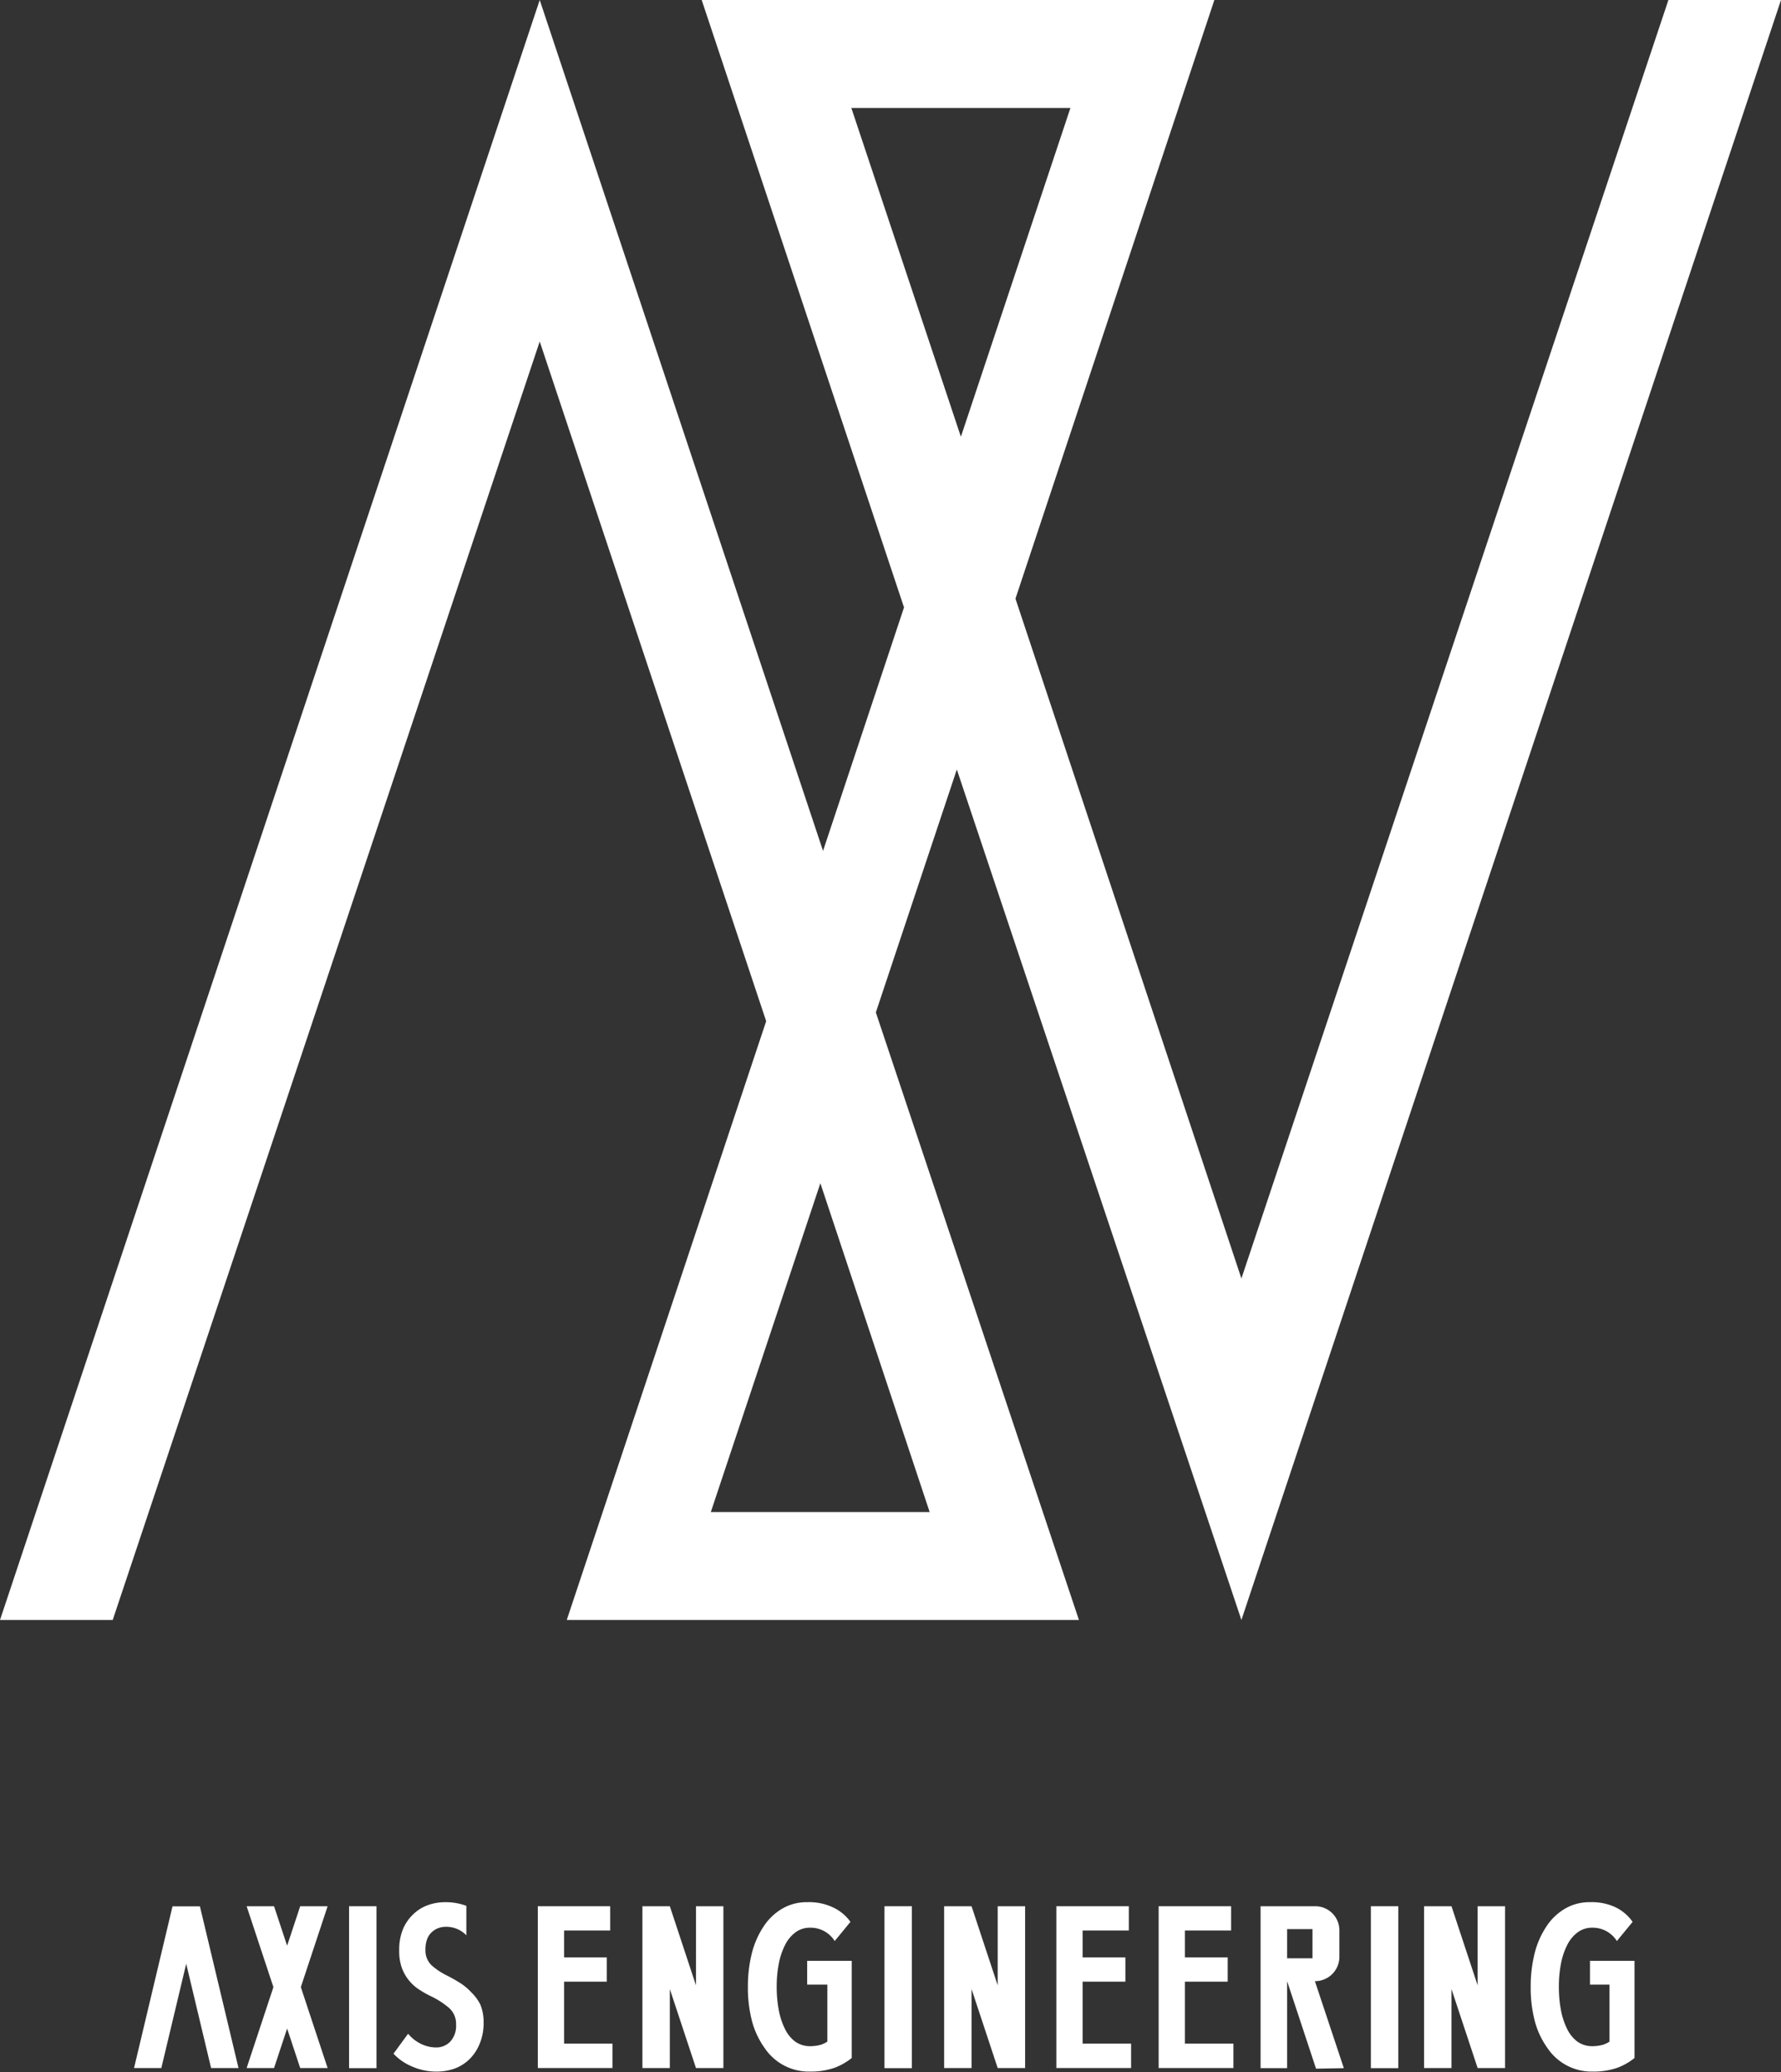
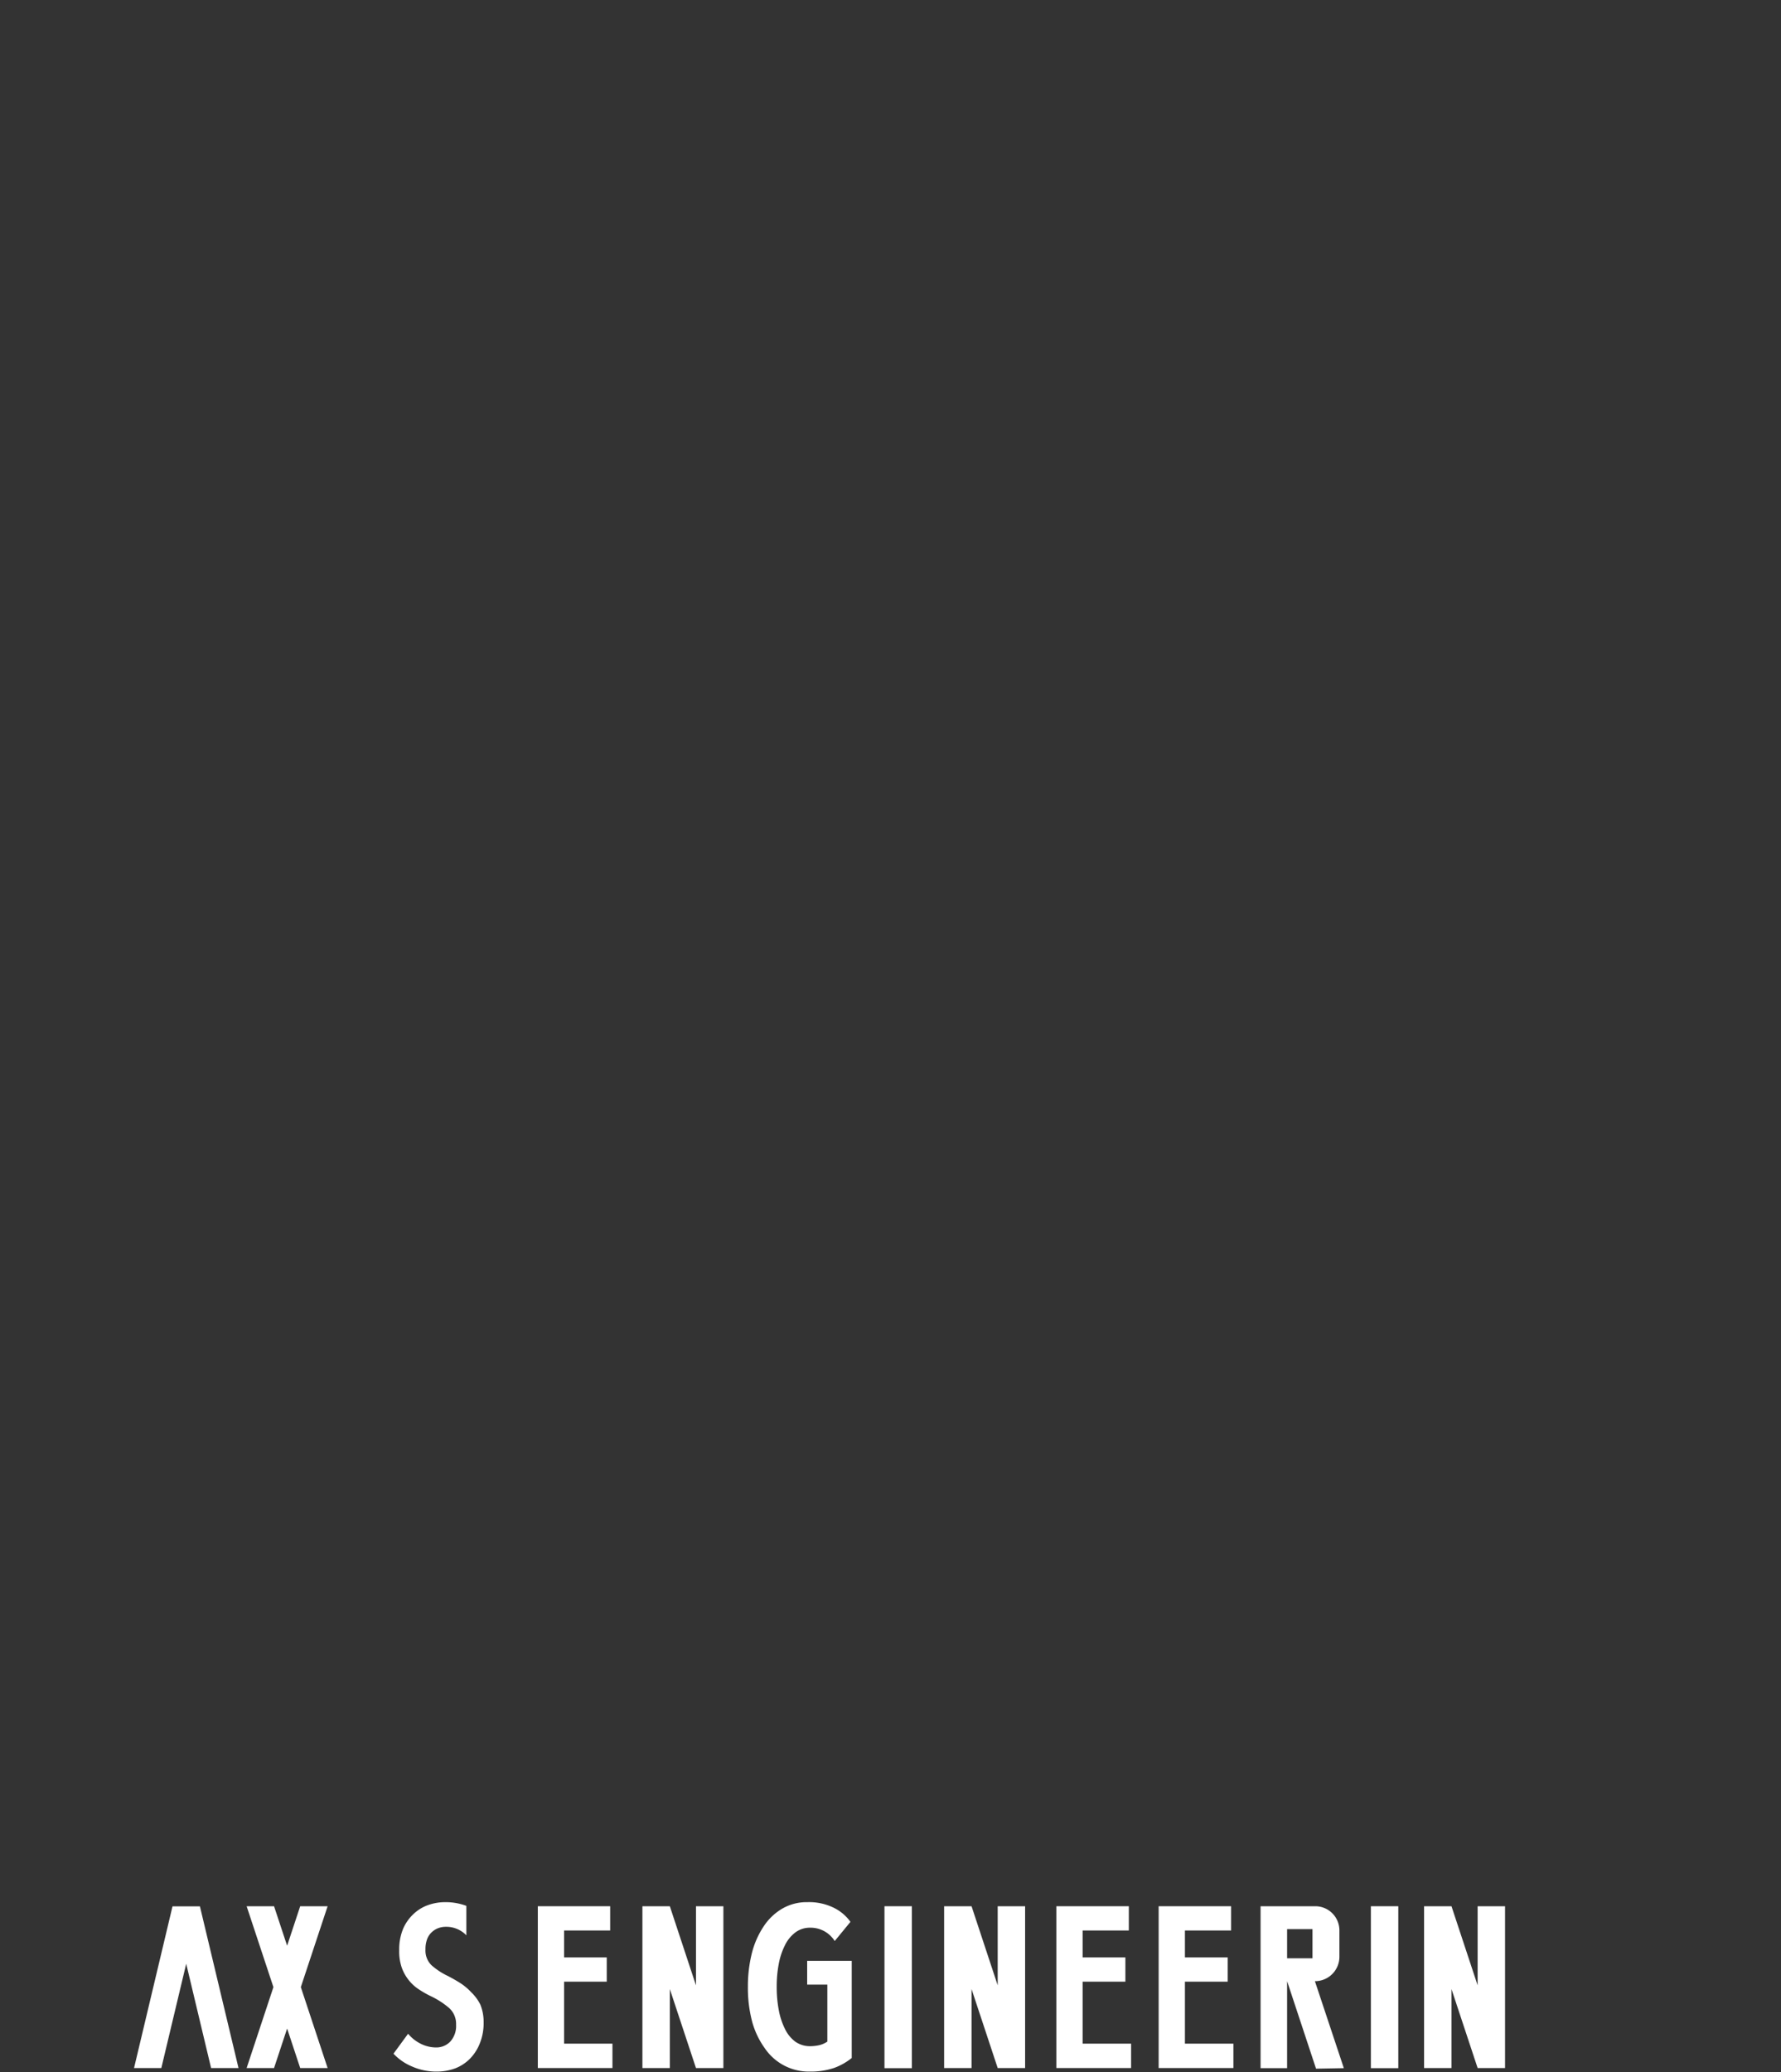
<svg xmlns="http://www.w3.org/2000/svg" viewBox="0 0 140.31 163.17">
  <rect x="0" y="0" width="140.31" height="163.17" fill="#333333" stroke="none" />
  <defs>
    <style>.cls-1{fill:#fff;}</style>
  </defs>
  <g id="レイヤー_2" data-name="レイヤー 2">
    <g id="レイヤー_1-2" data-name="レイヤー 1">
-       <path class="cls-1" d="M97.8,127.56,140.31,0h-8.87L97.8,100.67,80,47.14,95.67,0H55.28L71.22,47.83,64.84,67,42.52,0,0,127.56H8.88L42.52,26.89,60.36,80.41,44.65,127.56H85l-16-47.84,6.38-19.13Zm-24.56-8.5H56l8.63-25.89ZM67.07,8.5H84.33L75.7,34.39Z" />
-       <path class="cls-1" d="M27.5,162.85V150.1h2.16v12.75Z" />
+       <path class="cls-1" d="M27.5,162.85V150.1v12.75Z" />
      <polygon class="cls-1" points="25.81 150.1 23.65 150.1 22.62 153.21 21.59 150.1 19.43 150.1 21.54 156.47 19.43 162.84 21.59 162.84 22.62 159.73 23.65 162.84 25.81 162.84 23.7 156.47 25.81 150.1" />
      <path class="cls-1" d="M37.12,156.87a4.49,4.49,0,0,0-.89-.74c-.32-.2-.64-.38-.95-.54a5.46,5.46,0,0,1-1.28-.84,1.61,1.61,0,0,1-.48-1.25,2.22,2.22,0,0,1,.13-.81,1.44,1.44,0,0,1,.37-.55,1.5,1.5,0,0,1,.52-.32,1.72,1.72,0,0,1,.6-.1,2.18,2.18,0,0,1,1.6.67v-2.32a4.66,4.66,0,0,0-1.68-.29,4,4,0,0,0-1.31.22,3.22,3.22,0,0,0-1.16.7,3.49,3.49,0,0,0-.83,1.17,4.25,4.25,0,0,0-.31,1.71,3.88,3.88,0,0,0,.2,1.35,3.4,3.4,0,0,0,.56,1,3.31,3.31,0,0,0,.81.73,7.79,7.79,0,0,0,1,.56,6.5,6.5,0,0,1,1.37.9,1.68,1.68,0,0,1,.54,1.31,1.82,1.82,0,0,1-.45,1.32,1.52,1.52,0,0,1-1.13.47,2.72,2.72,0,0,1-1.2-.29,3.07,3.07,0,0,1-1-.79L31,161.71a4.2,4.2,0,0,0,1.44,1,4.71,4.71,0,0,0,2,.41,4.19,4.19,0,0,0,1.41-.25,3.31,3.31,0,0,0,1.16-.75,3.62,3.62,0,0,0,.79-1.22,4.22,4.22,0,0,0,.3-1.65,3.58,3.58,0,0,0-.26-1.41A3.53,3.53,0,0,0,37.12,156.87Z" />
      <polygon class="cls-1" points="18.79 162.84 15.75 150.11 13.59 150.11 10.56 162.84 12.71 162.84 14.67 154.63 16.63 162.84 18.79 162.84" />
      <polygon class="cls-1" points="116.41 150.1 116.41 156.33 114.35 150.1 112.19 150.1 112.19 162.84 114.35 162.84 114.35 156.62 116.41 162.84 118.57 162.84 118.57 150.1 116.41 150.1" />
      <polygon class="cls-1" points="54.83 150.1 54.83 156.33 52.77 150.1 50.61 150.1 50.61 162.84 52.77 162.84 52.77 156.62 54.83 162.84 56.99 162.84 56.99 150.1 54.83 150.1" />
      <polygon class="cls-1" points="78.6 150.1 78.6 156.33 76.54 150.1 74.38 150.1 74.38 162.84 76.54 162.84 76.54 156.62 78.6 162.84 80.76 162.84 80.76 150.1 78.6 150.1" />
      <path class="cls-1" d="M65.72,162.83a5.79,5.79,0,0,1-1.92.29,4.19,4.19,0,0,1-3.55-1.84,6.5,6.5,0,0,1-1-2.11,10.4,10.4,0,0,1-.33-2.72,10.76,10.76,0,0,1,.32-2.68,6.8,6.8,0,0,1,.94-2.11,4.44,4.44,0,0,1,1.48-1.39,3.81,3.81,0,0,1,1.94-.49,4.4,4.4,0,0,1,2,.4A3.5,3.5,0,0,1,67,151.33l-1.24,1.51a2.24,2.24,0,0,0-1.94-1.05,1.89,1.89,0,0,0-1.17.38,2.78,2.78,0,0,0-.81,1,5.47,5.47,0,0,0-.49,1.48,9.36,9.36,0,0,0-.16,1.78,9.67,9.67,0,0,0,.16,1.83,5.62,5.62,0,0,0,.49,1.5,2.71,2.71,0,0,0,.81,1,2,2,0,0,0,1.18.36,3.22,3.22,0,0,0,.79-.1,2,2,0,0,0,.56-.26v-4.49H63.59v-1.87H67.1v7.65A4.82,4.82,0,0,1,65.72,162.83Z" />
      <path class="cls-1" d="M69.68,162.85V150.1h2.16v12.75Z" />
      <path class="cls-1" d="M108,162.85V150.1h2.16v12.75Z" />
-       <path class="cls-1" d="M127.39,162.83a5.75,5.75,0,0,1-1.92.29,4.19,4.19,0,0,1-3.55-1.84,6.5,6.5,0,0,1-1-2.11,10.4,10.4,0,0,1-.33-2.72,10.76,10.76,0,0,1,.32-2.68,6.8,6.8,0,0,1,.94-2.11,4.44,4.44,0,0,1,1.48-1.39,3.81,3.81,0,0,1,1.94-.49,4.4,4.4,0,0,1,2,.4,3.5,3.5,0,0,1,1.35,1.15l-1.24,1.51a2.24,2.24,0,0,0-1.94-1.05,1.89,1.89,0,0,0-1.17.38,2.78,2.78,0,0,0-.81,1,5.47,5.47,0,0,0-.49,1.48,9.36,9.36,0,0,0-.16,1.78,9.67,9.67,0,0,0,.16,1.83,5.62,5.62,0,0,0,.49,1.5,2.71,2.71,0,0,0,.81,1,2,2,0,0,0,1.18.36,3.22,3.22,0,0,0,.79-.1,2,2,0,0,0,.56-.26v-4.49h-1.54v-1.87h3.51v7.65A4.82,4.82,0,0,1,127.39,162.83Z" />
      <polygon class="cls-1" points="44.44 160.92 44.44 156.04 47.8 156.04 47.8 155.97 47.8 155.97 47.8 154.2 47.8 154.2 47.8 154.13 44.44 154.13 44.44 152.01 48.07 152.01 48.07 150.1 42.37 150.1 42.37 162.84 48.25 162.84 48.25 160.92 44.44 160.92" />
      <polygon class="cls-1" points="85.29 160.92 85.29 156.04 88.66 156.04 88.66 155.97 88.66 155.97 88.66 154.2 88.66 154.2 88.66 154.13 85.29 154.13 85.29 152.01 88.93 152.01 88.93 150.1 83.22 150.1 83.22 162.84 89.11 162.84 89.11 160.92 85.29 160.92" />
      <polygon class="cls-1" points="93.35 160.92 93.35 156.04 96.72 156.04 96.72 155.97 96.72 155.97 96.72 154.2 96.72 154.2 96.72 154.13 93.35 154.13 93.35 152.01 96.99 152.01 96.99 150.1 91.28 150.1 91.28 162.84 97.17 162.84 97.17 160.92 93.35 160.92" />
      <path class="cls-1" d="M105.87,162.85,103.59,156a1.92,1.92,0,0,0,1.93-1.92V152a1.9,1.9,0,0,0-1.9-1.9H99.31v12.75h2.09V156h0l2.28,6.89ZM101.4,151.9h2l0,2.3h-2Z" />
    </g>
  </g>
</svg>